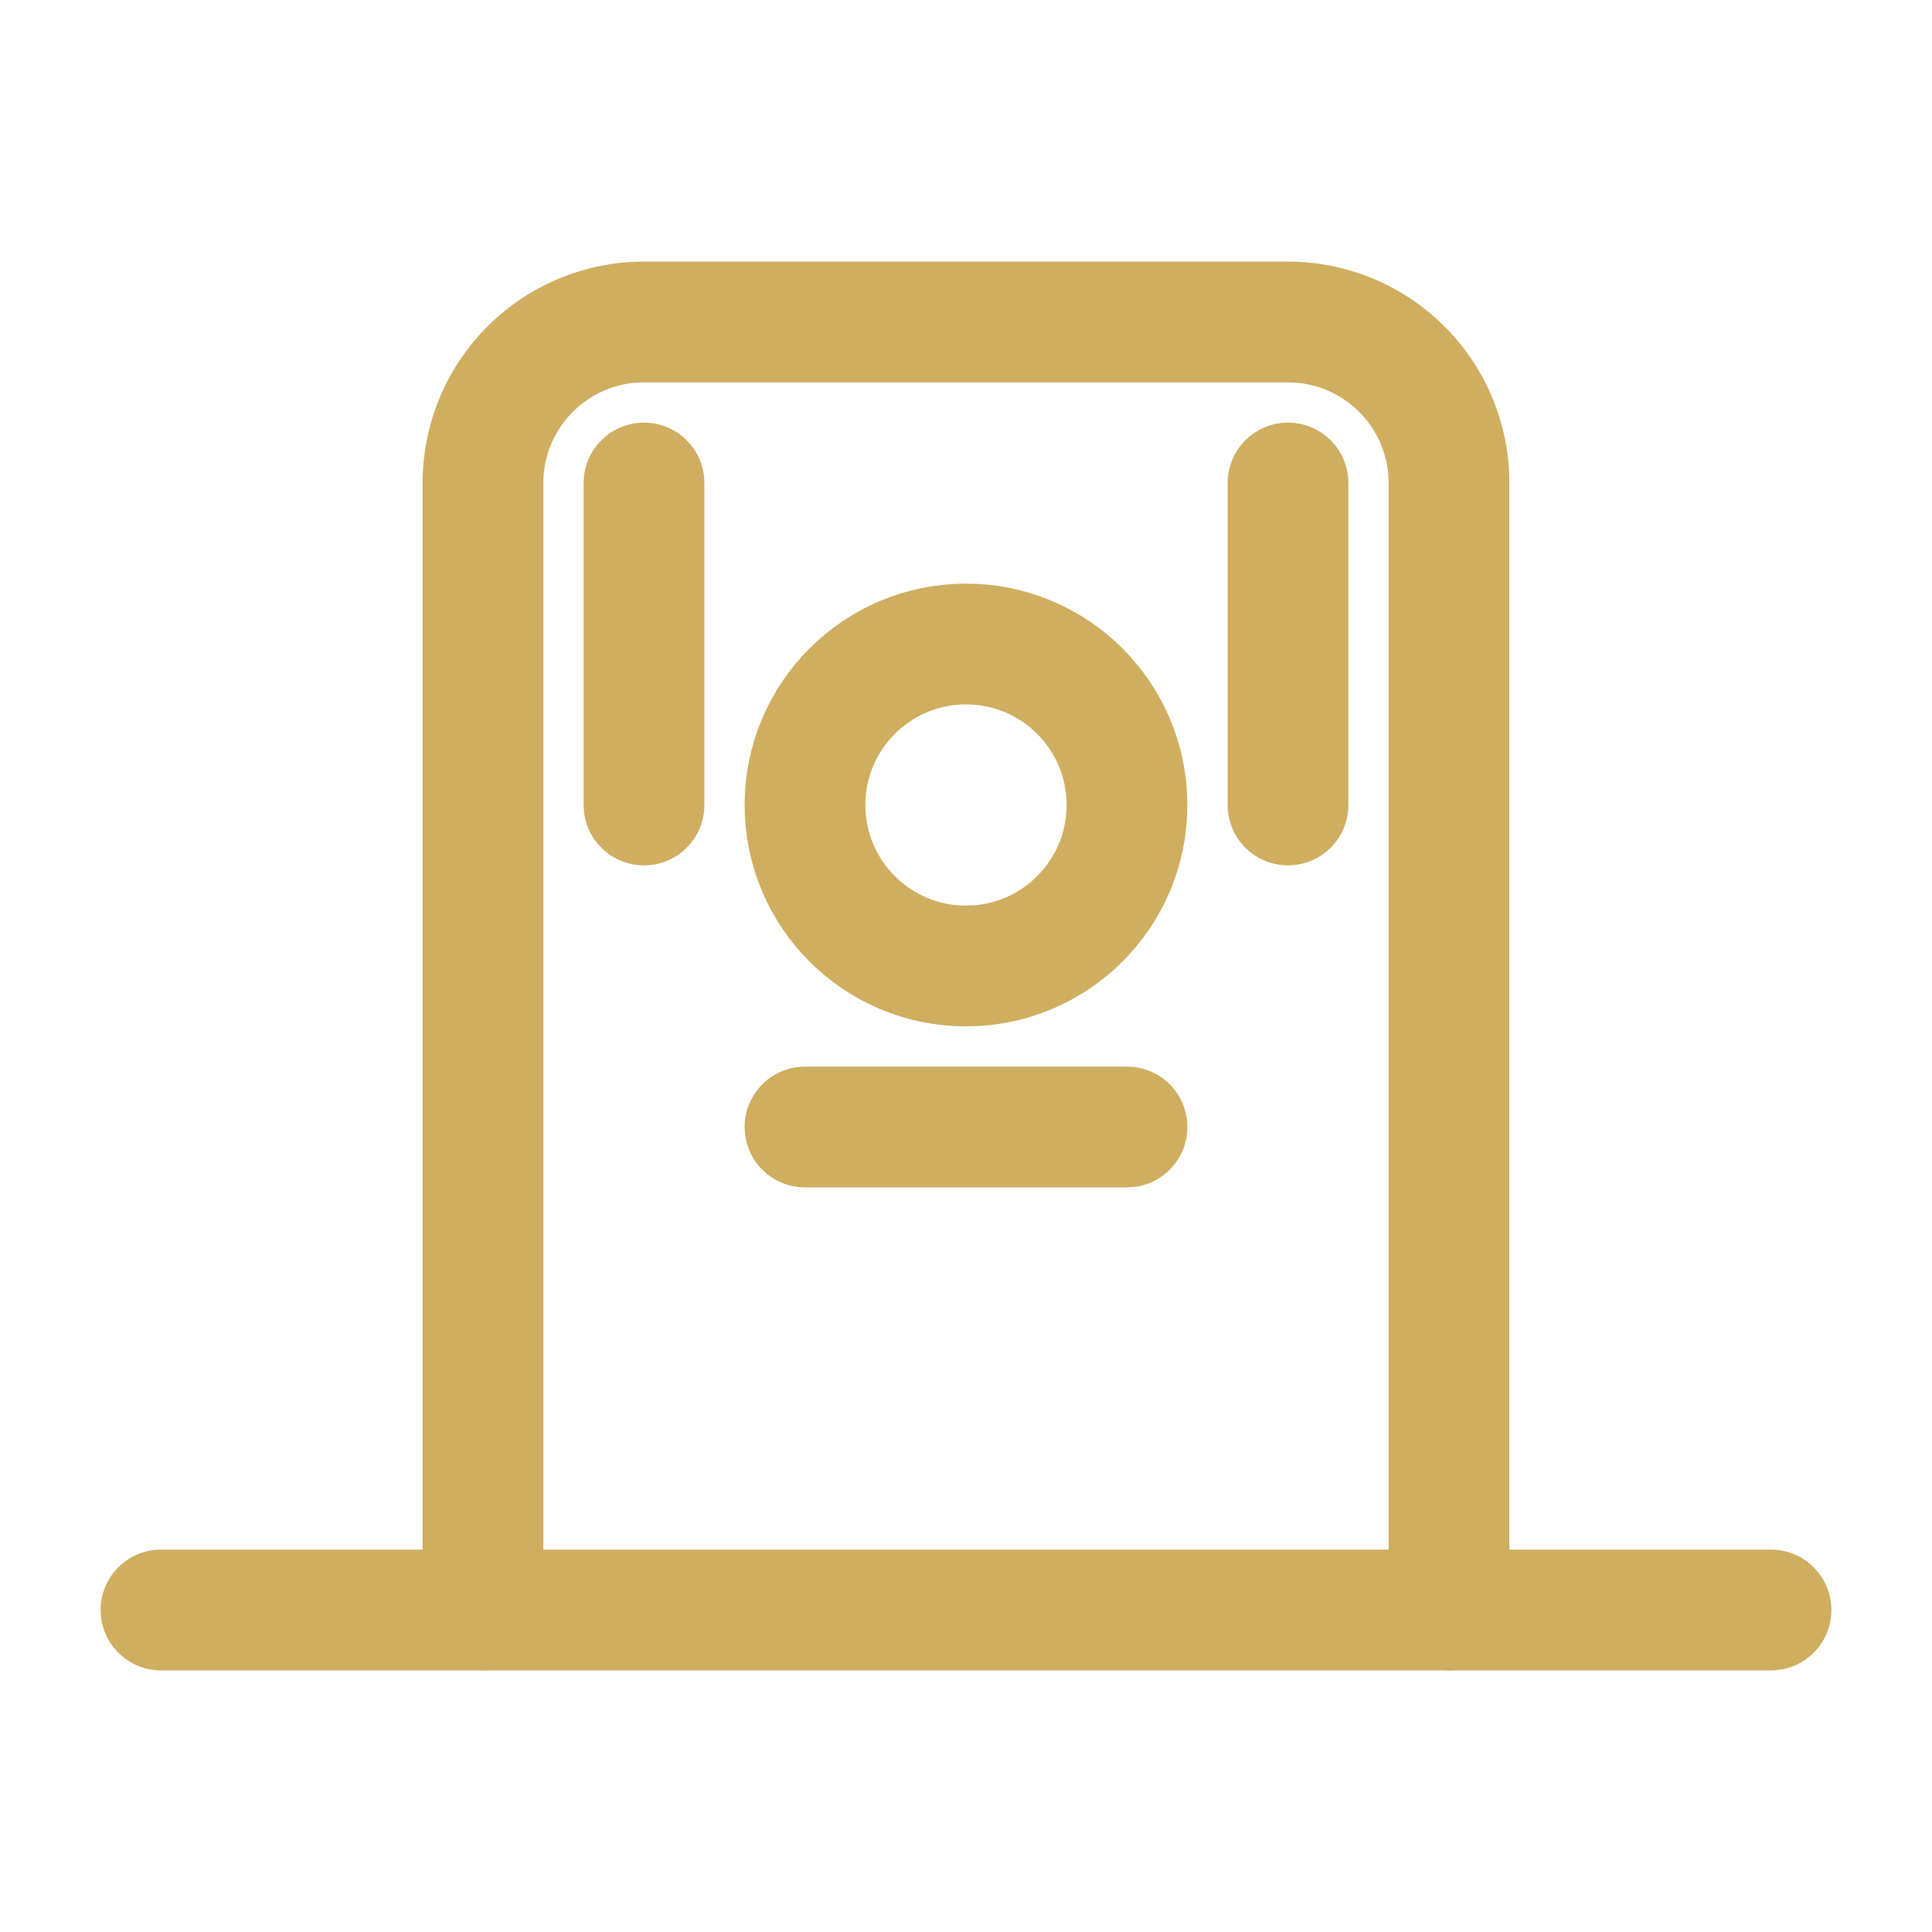
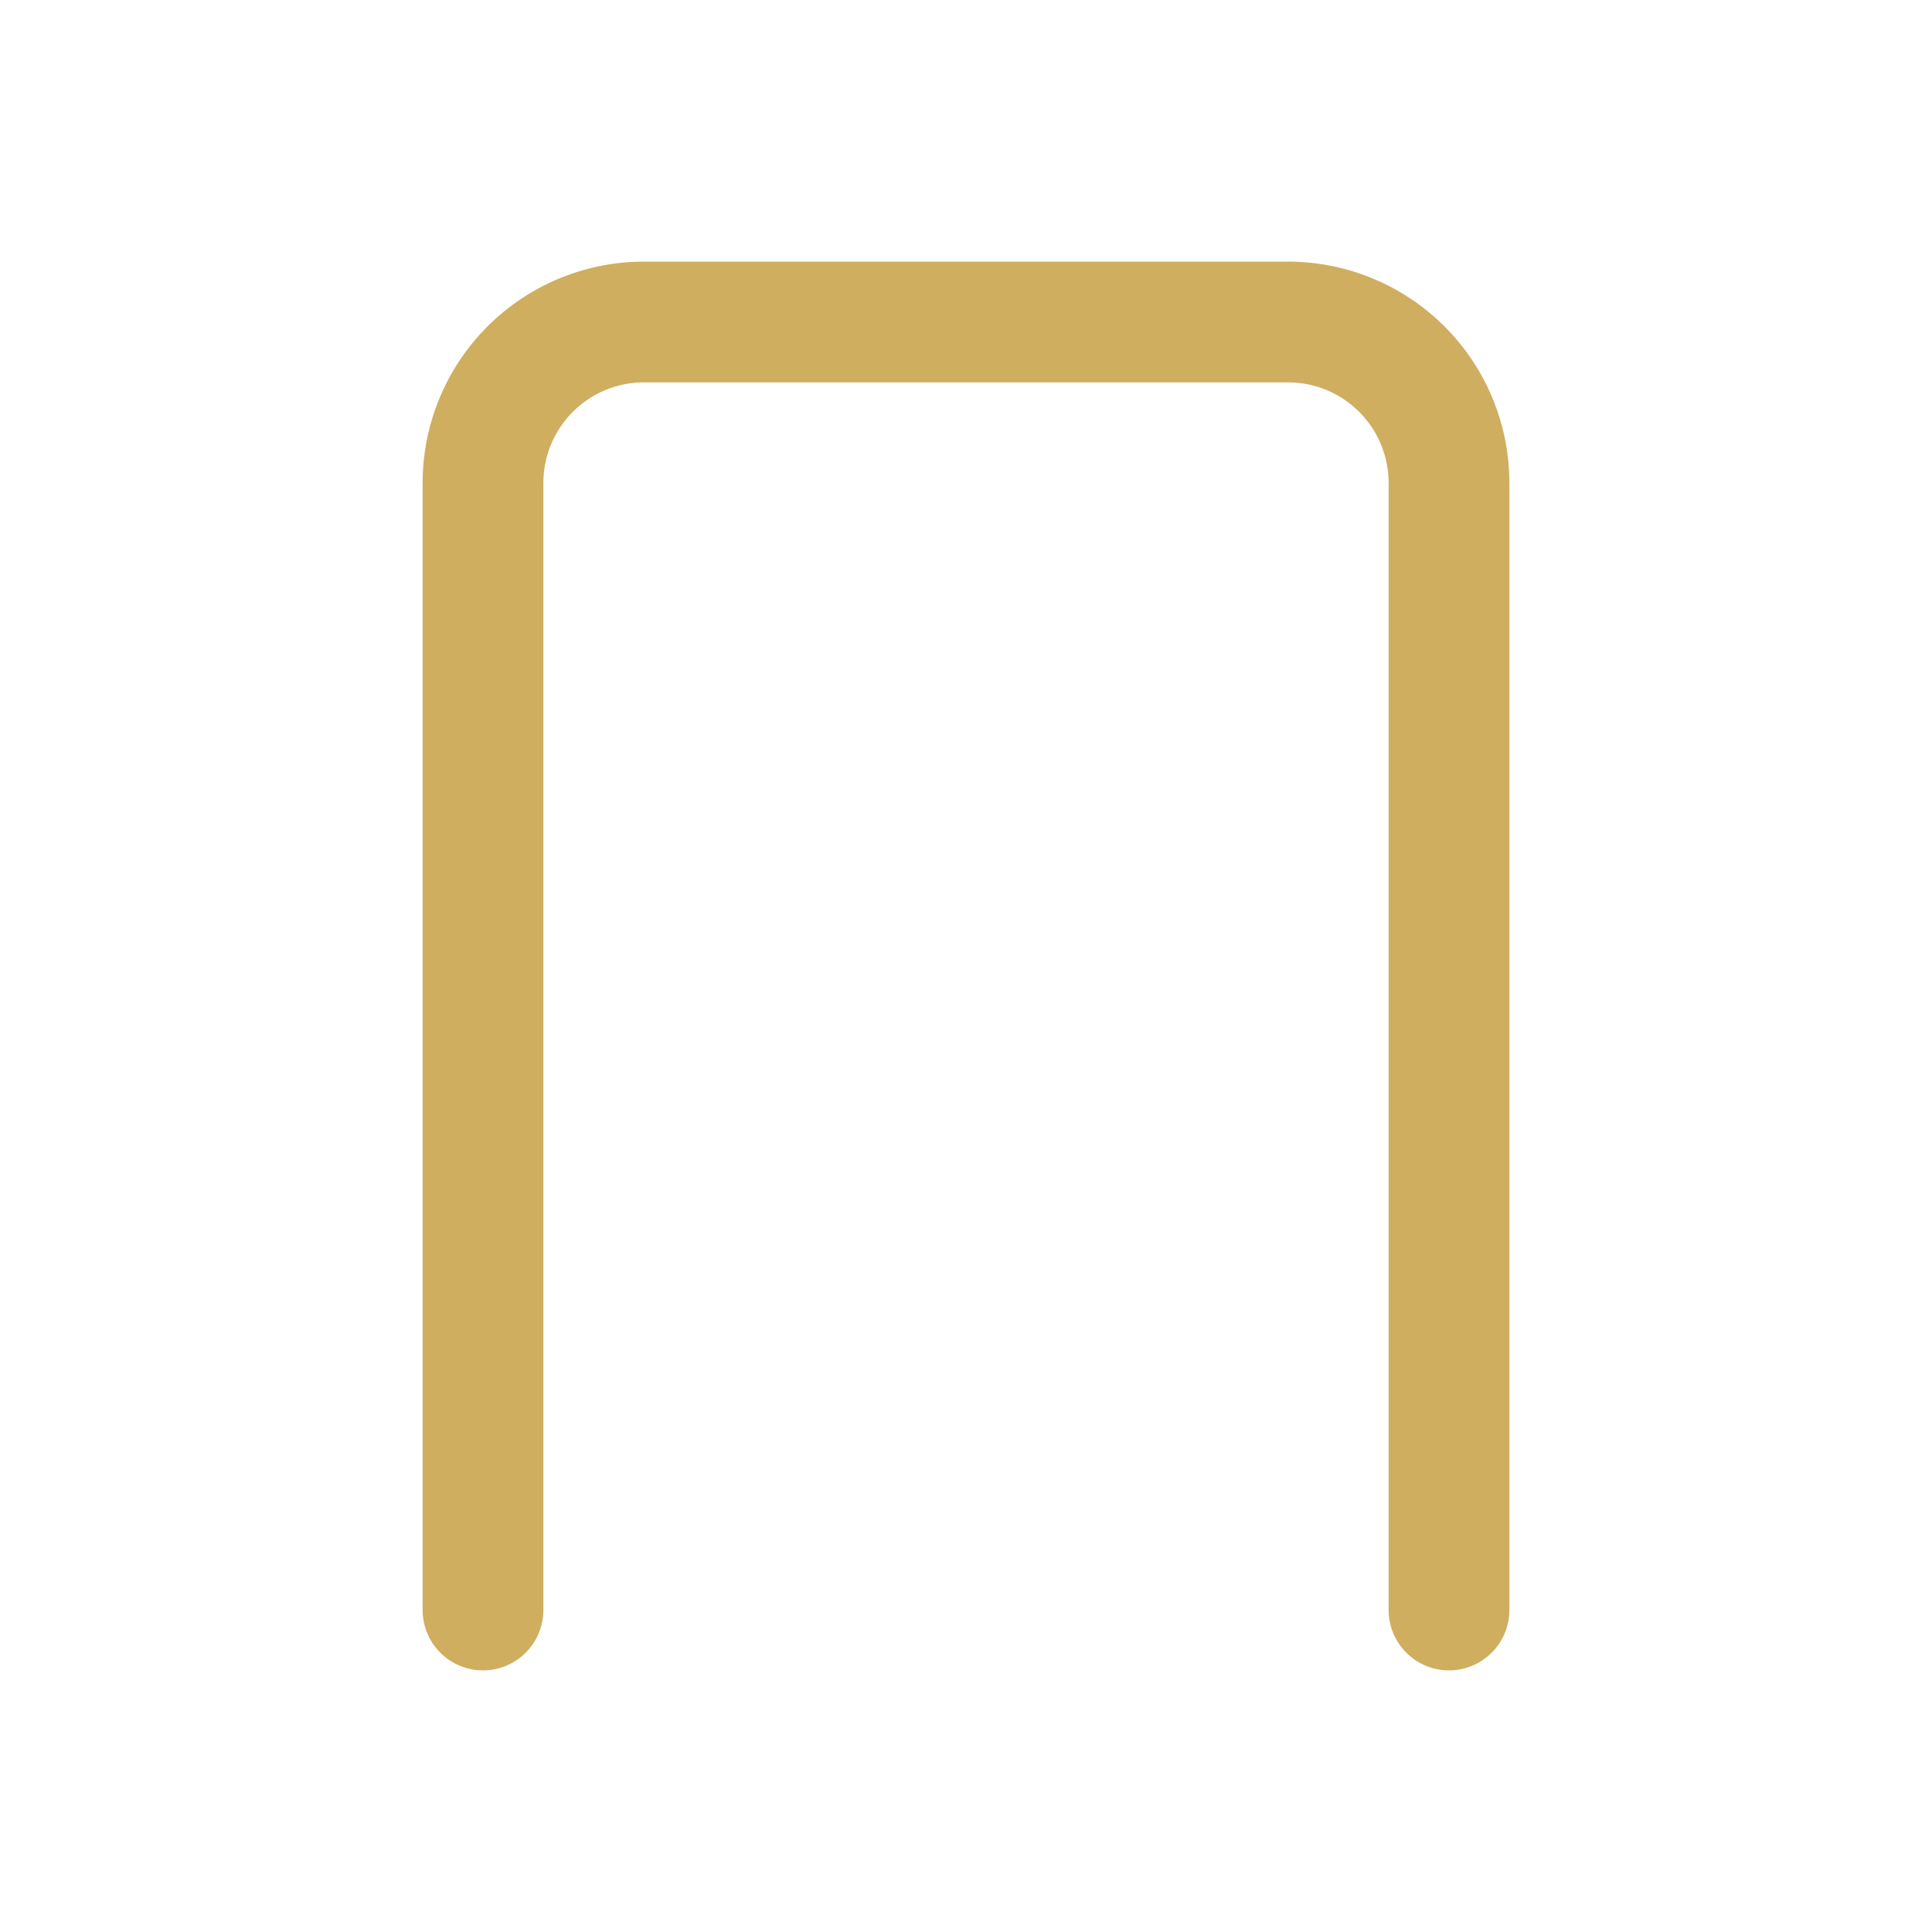
<svg xmlns="http://www.w3.org/2000/svg" viewBox="0 0 24 24" fill="none" stroke="#cfae60" stroke-width="1.5" stroke-linecap="round" stroke-linejoin="round">
  <path d="M18 20V6a2 2 0 0 0-2-2H8a2 2 0 0 0-2 2v14" />
-   <path d="M2 20h20" />
-   <circle cx="12" cy="10" r="2" />
-   <path d="M10 14h4" />
-   <path d="M8 6v4" />
-   <path d="M16 6v4" />
</svg>